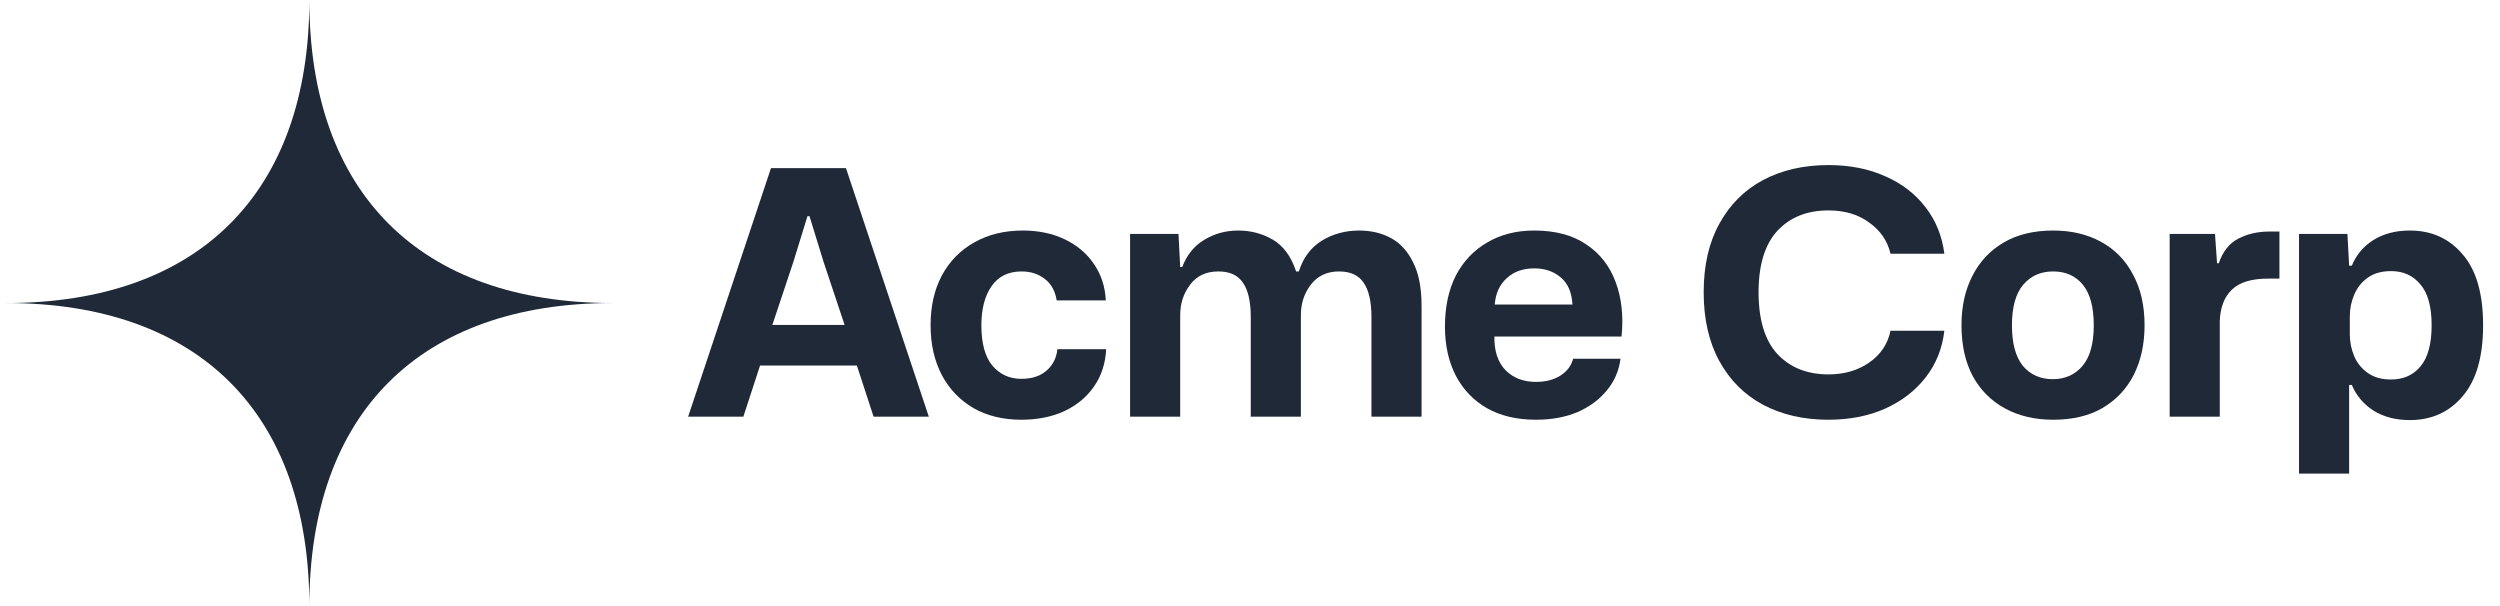
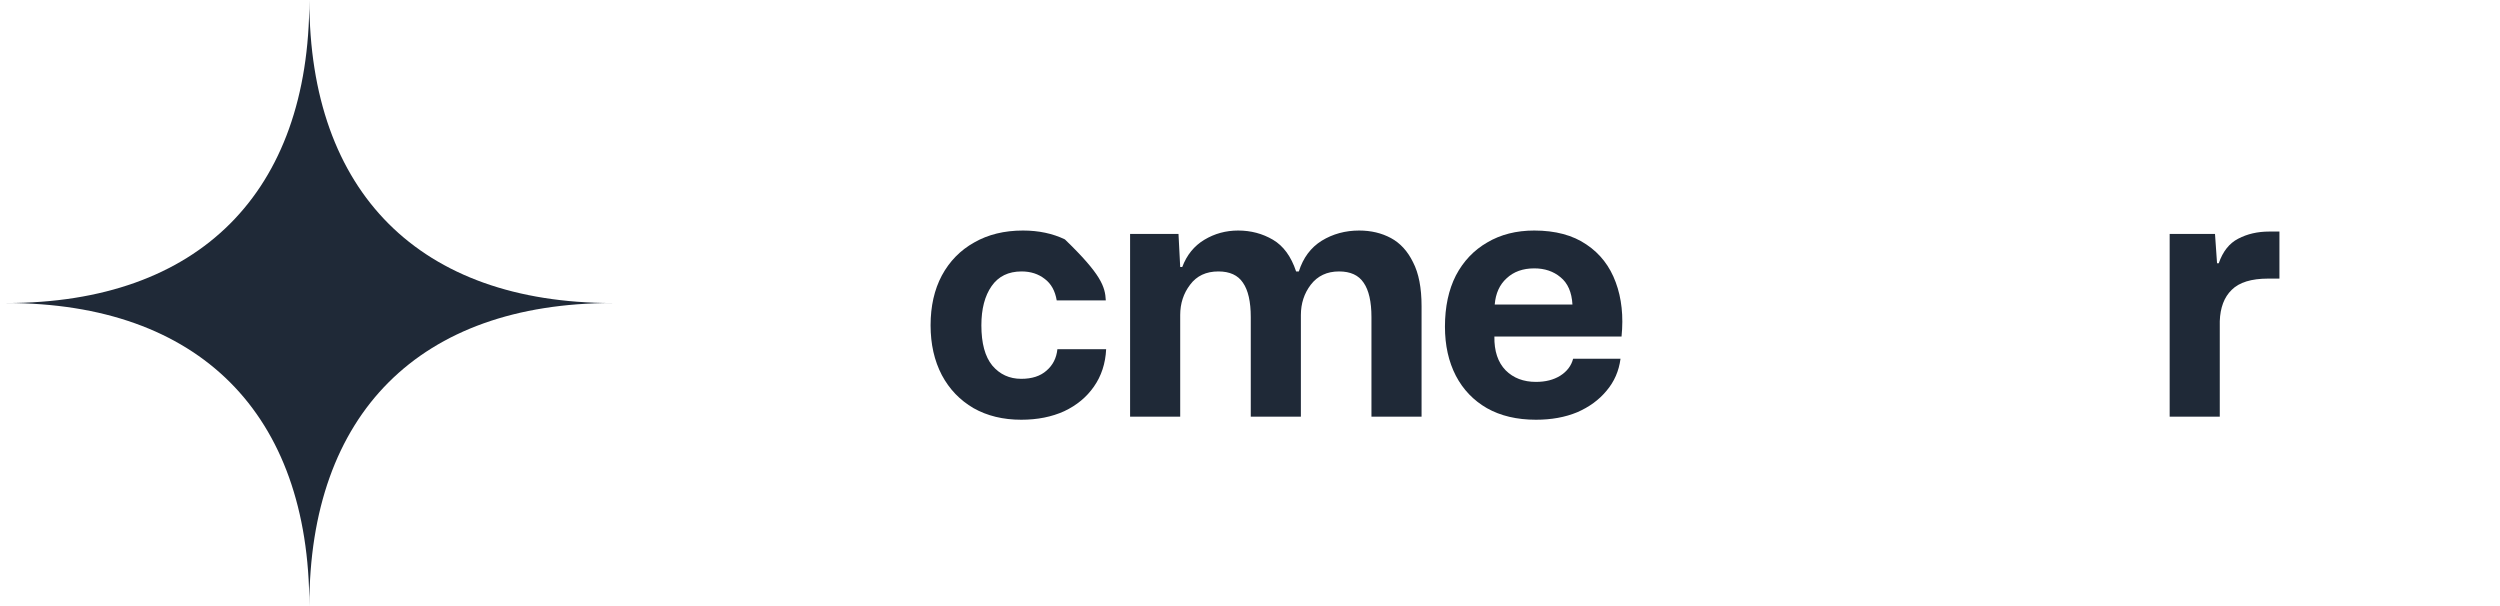
<svg xmlns="http://www.w3.org/2000/svg" width="198" height="48" viewBox="0 0 198 48" fill="none">
  <path fill-rule="evenodd" clip-rule="evenodd" d="M0.5 24C15.755 24 24.5 15.255 24.5 0C24.5 15.255 33.245 24 48.5 24C33.245 24 24.5 32.745 24.5 48C24.5 32.745 15.755 24 0.5 24Z" fill="#1F2937" />
-   <path d="M54.5 33L61.061 13.317H67.001L73.562 33H69.188L67.865 28.95H60.197L58.874 33H54.5ZM61.169 25.737H66.893L65.219 20.715L64.112 17.124H63.95L62.843 20.715L61.169 25.737Z" fill="#1F2937" />
-   <path d="M80.884 33.243C79.444 33.243 78.184 32.937 77.104 32.325C76.024 31.695 75.187 30.822 74.593 29.706C73.999 28.572 73.702 27.258 73.702 25.764C73.702 24.252 73.999 22.938 74.593 21.822C75.205 20.688 76.06 19.815 77.158 19.203C78.256 18.573 79.543 18.258 81.019 18.258C82.261 18.258 83.368 18.492 84.34 18.96C85.312 19.428 86.077 20.076 86.635 20.904C87.211 21.732 87.526 22.695 87.58 23.793H83.692C83.566 23.037 83.251 22.47 82.747 22.092C82.243 21.696 81.631 21.498 80.911 21.498C79.867 21.498 79.075 21.885 78.535 22.659C77.995 23.433 77.725 24.468 77.725 25.764C77.725 27.186 78.013 28.248 78.589 28.95C79.183 29.652 79.948 30.003 80.884 30.003C81.73 30.003 82.396 29.787 82.882 29.355C83.386 28.923 83.674 28.356 83.746 27.654H87.607C87.553 28.788 87.229 29.778 86.635 30.624C86.059 31.452 85.276 32.1 84.286 32.568C83.296 33.018 82.162 33.243 80.884 33.243Z" fill="#1F2937" />
+   <path d="M80.884 33.243C79.444 33.243 78.184 32.937 77.104 32.325C76.024 31.695 75.187 30.822 74.593 29.706C73.999 28.572 73.702 27.258 73.702 25.764C73.702 24.252 73.999 22.938 74.593 21.822C75.205 20.688 76.06 19.815 77.158 19.203C78.256 18.573 79.543 18.258 81.019 18.258C82.261 18.258 83.368 18.492 84.34 18.96C87.211 21.732 87.526 22.695 87.58 23.793H83.692C83.566 23.037 83.251 22.47 82.747 22.092C82.243 21.696 81.631 21.498 80.911 21.498C79.867 21.498 79.075 21.885 78.535 22.659C77.995 23.433 77.725 24.468 77.725 25.764C77.725 27.186 78.013 28.248 78.589 28.95C79.183 29.652 79.948 30.003 80.884 30.003C81.73 30.003 82.396 29.787 82.882 29.355C83.386 28.923 83.674 28.356 83.746 27.654H87.607C87.553 28.788 87.229 29.778 86.635 30.624C86.059 31.452 85.276 32.1 84.286 32.568C83.296 33.018 82.162 33.243 80.884 33.243Z" fill="#1F2937" />
  <path d="M89.503 33V18.528H93.337L93.472 21.147H93.634C93.994 20.193 94.579 19.473 95.389 18.987C96.199 18.501 97.09 18.258 98.062 18.258C99.07 18.258 99.988 18.501 100.816 18.987C101.644 19.473 102.256 20.31 102.652 21.498H102.868C103.21 20.418 103.813 19.608 104.677 19.068C105.559 18.528 106.549 18.258 107.647 18.258C108.583 18.258 109.42 18.456 110.158 18.852C110.896 19.248 111.481 19.887 111.913 20.769C112.363 21.633 112.588 22.794 112.588 24.252V33H108.619V25.116C108.619 23.892 108.412 22.983 107.998 22.389C107.602 21.795 106.954 21.498 106.054 21.498C105.1 21.498 104.353 21.849 103.813 22.551C103.291 23.235 103.03 24.036 103.03 24.954V33H99.061V25.116C99.061 23.892 98.854 22.983 98.44 22.389C98.044 21.795 97.396 21.498 96.496 21.498C95.524 21.498 94.777 21.849 94.255 22.551C93.733 23.235 93.472 24.036 93.472 24.954V33H89.503Z" fill="#1F2937" />
  <path d="M121.649 33.243C120.137 33.243 118.841 32.937 117.761 32.325C116.699 31.713 115.88 30.858 115.304 29.76C114.728 28.644 114.44 27.348 114.44 25.872C114.44 24.306 114.728 22.956 115.304 21.822C115.898 20.688 116.726 19.815 117.788 19.203C118.85 18.573 120.092 18.258 121.514 18.258C123.188 18.258 124.565 18.627 125.645 19.365C126.725 20.085 127.499 21.084 127.967 22.362C128.435 23.622 128.588 25.053 128.426 26.655H118.355C118.337 27.807 118.634 28.698 119.246 29.328C119.858 29.94 120.659 30.246 121.649 30.246C122.405 30.246 123.044 30.084 123.566 29.76C124.106 29.418 124.448 28.968 124.592 28.41H128.345C128.219 29.382 127.85 30.228 127.238 30.948C126.644 31.668 125.87 32.235 124.916 32.649C123.962 33.045 122.873 33.243 121.649 33.243ZM121.514 21.255C120.614 21.255 119.885 21.516 119.327 22.038C118.769 22.542 118.454 23.235 118.382 24.117H124.538C124.484 23.145 124.169 22.425 123.593 21.957C123.035 21.489 122.342 21.255 121.514 21.255Z" fill="#1F2937" />
-   <path d="M144.813 33.243C142.851 33.243 141.123 32.847 139.629 32.055C138.153 31.263 137.001 30.111 136.173 28.599C135.345 27.087 134.931 25.269 134.931 23.145C134.931 21.021 135.345 19.212 136.173 17.718C137.001 16.206 138.153 15.054 139.629 14.262C141.123 13.47 142.851 13.074 144.813 13.074C146.505 13.074 148.008 13.371 149.322 13.965C150.636 14.541 151.698 15.36 152.508 16.422C153.318 17.466 153.813 18.69 153.993 20.094H149.727C149.493 19.086 148.935 18.267 148.053 17.637C147.189 16.989 146.109 16.665 144.813 16.665C143.121 16.665 141.771 17.205 140.763 18.285C139.773 19.365 139.278 20.985 139.278 23.145C139.278 25.323 139.773 26.952 140.763 28.032C141.771 29.112 143.121 29.652 144.813 29.652C146.073 29.652 147.153 29.337 148.053 28.707C148.953 28.077 149.511 27.24 149.727 26.196H153.993C153.831 27.6 153.336 28.833 152.508 29.895C151.68 30.957 150.6 31.785 149.268 32.379C147.954 32.955 146.469 33.243 144.813 33.243Z" fill="#1F2937" />
-   <path d="M162.613 33.243C161.173 33.243 159.904 32.946 158.806 32.352C157.708 31.758 156.853 30.903 156.241 29.787C155.647 28.671 155.35 27.33 155.35 25.764C155.35 24.27 155.638 22.965 156.214 21.849C156.79 20.715 157.618 19.833 158.698 19.203C159.778 18.573 161.083 18.258 162.613 18.258C164.053 18.258 165.313 18.555 166.393 19.149C167.491 19.743 168.337 20.607 168.931 21.741C169.543 22.857 169.849 24.198 169.849 25.764C169.849 27.258 169.561 28.572 168.985 29.706C168.409 30.822 167.581 31.695 166.501 32.325C165.439 32.937 164.143 33.243 162.613 33.243ZM162.586 30.03C163.558 30.03 164.341 29.679 164.935 28.977C165.529 28.275 165.826 27.204 165.826 25.764C165.826 24.324 165.538 23.253 164.962 22.551C164.386 21.849 163.603 21.498 162.613 21.498C161.623 21.498 160.831 21.849 160.237 22.551C159.643 23.253 159.346 24.324 159.346 25.764C159.346 27.186 159.634 28.257 160.21 28.977C160.804 29.679 161.596 30.03 162.586 30.03Z" fill="#1F2937" />
  <path d="M171.837 33V18.528H175.428L175.59 20.85H175.725C176.049 19.914 176.562 19.266 177.264 18.906C177.984 18.528 178.803 18.339 179.721 18.339H180.531V22.065H179.64C178.308 22.065 177.345 22.362 176.751 22.956C176.157 23.532 175.842 24.36 175.806 25.44V33H171.837Z" fill="#1F2937" />
-   <path d="M182.082 37.509V18.528H185.916L186.051 21.039H186.267C186.609 20.193 187.176 19.518 187.968 19.014C188.778 18.51 189.741 18.258 190.857 18.258C192.585 18.258 193.98 18.888 195.042 20.148C196.122 21.39 196.662 23.262 196.662 25.764C196.662 28.248 196.122 30.12 195.042 31.38C193.98 32.64 192.585 33.27 190.857 33.27C189.741 33.27 188.778 33.018 187.968 32.514C187.176 31.992 186.609 31.317 186.267 30.489H186.051V37.509H182.082ZM189.372 30.057C190.344 30.057 191.118 29.715 191.694 29.031C192.288 28.329 192.585 27.24 192.585 25.764C192.585 24.288 192.288 23.208 191.694 22.524C191.118 21.822 190.344 21.471 189.372 21.471C188.634 21.471 188.022 21.642 187.536 21.984C187.05 22.326 186.69 22.776 186.456 23.334C186.222 23.874 186.105 24.45 186.105 25.062V26.466C186.105 27.078 186.222 27.663 186.456 28.221C186.69 28.761 187.05 29.202 187.536 29.544C188.022 29.886 188.634 30.057 189.372 30.057Z" fill="#1F2937" />
</svg>